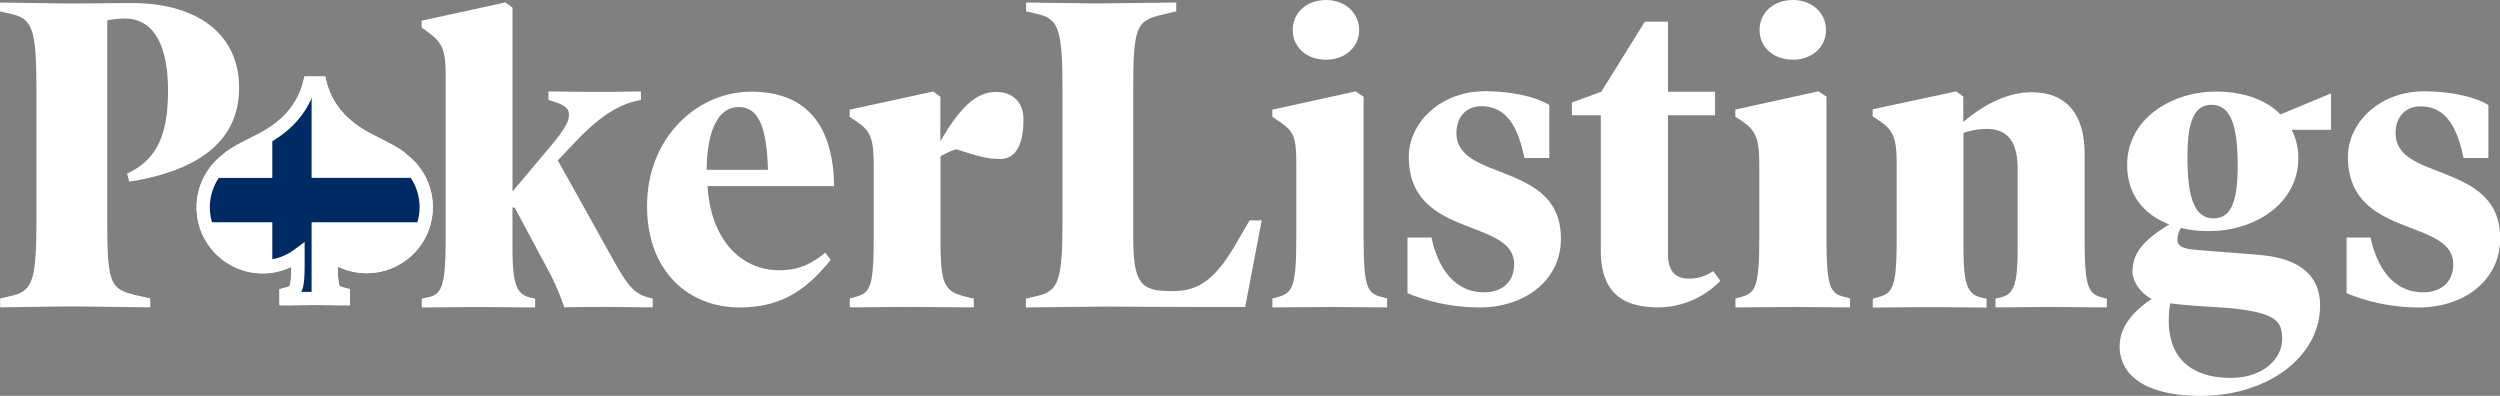
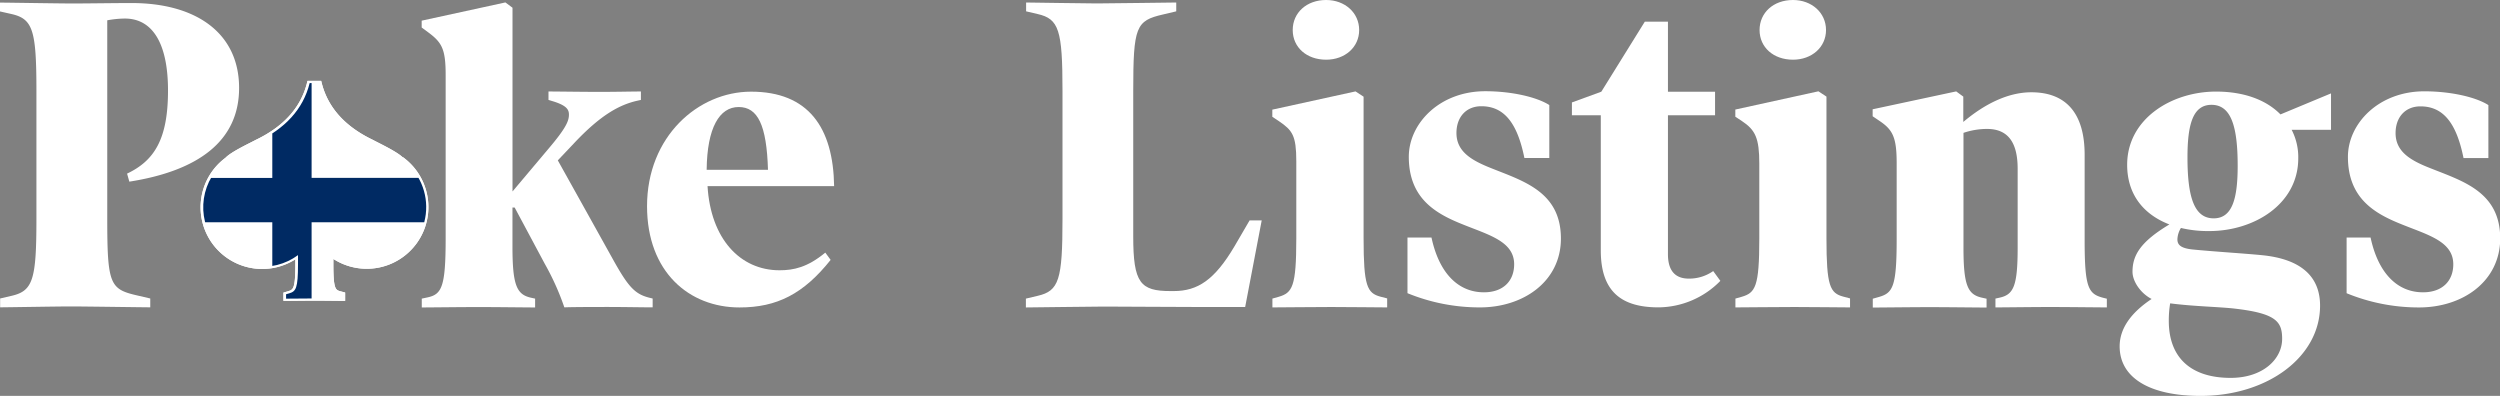
<svg xmlns="http://www.w3.org/2000/svg" viewBox="0 0 566.19 89.66">
  <rect x="0" y="0" width="566.19" height="89.66" fill="#808080" stroke="none" />
  <defs>
    <style>.cls-1,.cls-2,.cls-3{fill:none;}.cls-1,.cls-2,.cls-3,.cls-6,.cls-7,.cls-8,.cls-9{stroke:#fff;stroke-miterlimit:10;}.cls-2,.cls-5{clip-path:url(#clip-path);}.cls-3{stroke-width:3px;}.cls-4,.cls-7{fill:#fff;}.cls-6{fill:#198933;}.cls-8{fill:#ccc;}.cls-9{fill:#c60a0a;}.cls-10{clip-path:url(#clip-path-3);}.cls-11{fill:#002a63;}</style>
    <clipPath id="clip-path">
      <path class="cls-1" d="M91.12,36.12A13.46,13.46,0,0,1,75,57.69v2.16c0,5.39.41,6.19,1.92,6.59l.75.2v1c-1,0-4.33-.05-6.29-.05s-5.73.05-6.69.05v-1l.7-.2c1.56-.45,2-1.16,2-6.59V57.78a13.46,13.46,0,0,1-16-21.66l0,0c1.21-1.32,5.47-3.29,6.78-4,6.25-3,10.39-7.35,11.86-13.3h2.32c1.48,5.95,5.62,10.31,11.86,13.3,1.32.72,5.56,2.69,6.78,4Z" />
    </clipPath>
    <clipPath id="clip-path-3">
      <path class="cls-3" d="M91.12,36.12l0,0c-1.22-1.32-5.46-3.29-6.78-4-6.24-3-10.38-7.35-11.86-13.3H70.13c-1.47,5.95-5.61,10.31-11.86,13.3-1.31.72-5.57,2.69-6.78,4l0,0a13.46,13.46,0,0,0,16,21.66v2.07c0,5.43-.45,6.14-2,6.59l-.7.2v1c1,0,4.78-.05,6.69-.05s5.33.05,6.29.05v-1l-.75-.2C75.44,66,75,65.24,75,59.85V57.69A13.46,13.46,0,0,0,91.12,36.12Z" />
    </clipPath>
  </defs>
  <g id="Layer_2" data-name="Layer 2">
    <g id="Layer_2-2" data-name="Layer 2">
      <path class="cls-4" d="M29.29,41.14l-.51-1.82c6.14-2.92,9.27-7.75,9.27-18.82,0-10.86-3.62-16.3-9.76-16.3a22.85,22.85,0,0,0-4,.4V49.49c0,14.9.6,16,6.74,17.41l3,.7v2c-1.71,0-14.69-.2-18-.2s-14.18.2-16,.2v-2L2.61,67c4.84-1.11,5.64-3.62,5.64-17.41v-29c0-13.79-.81-16.3-5.64-17.41L0,2.59v-2c1.82,0,13.29.2,16.51.2s9.26-.1,13.28-.1c14.7,0,24.36,6.85,24.36,19.23C54.15,32.08,44.69,38.72,29.29,41.14Z" />
      <path class="cls-4" d="M132.19,46.83,139,59.06c3.32,5.94,4.83,7.54,8,8.35l.81.2v2c-2,0-7.05-.09-10-.09-1.61,0-8.16,0-10,.09a58.46,58.46,0,0,0-4.43-9.86L116.56,47h-.5v8.85c0,8.86,1,10.87,4.22,11.58l.91.2v2c-2.12,0-9-.09-12.78-.09s-11,.09-12.89.09v-2l1.41-.3c3.12-.71,4-2.42,4-13.28V17c0-5.83-.81-7.35-3.93-9.66l-1.5-1.11V4.68L114.46.55l1.61,1.2V43.36l8.05-9.56c4.13-4.84,4.73-6.44,4.73-7.85,0-1.11-.51-2-3.32-2.92l-1.31-.4V20.72c2,0,7.74.09,11.57.09s7.25-.09,9.36-.09v1.91l-.9.2c-3.92.91-8.16,3.12-14.3,9.67l-3.62,3.82Z" />
      <path class="cls-4" d="M160.24,42.14c.7,11.9,7.35,19.07,16.3,19.07,3.23,0,6.34-.67,10.37-4l1.21,1.65C182,66.53,176,69.63,167.48,69.63c-11.37,0-20.94-8-20.94-22.94,0-15.77,11.58-25.93,23.55-25.93,13,0,18.62,8.13,18.82,21.39H160.24Zm13.69-3.68c-.3-10.15-2.31-14.22-6.64-14.22s-7.15,4.64-7.25,14.22Z" />
-       <path class="cls-4" d="M226.56,36c-2.81,0-4.83-.5-10-2.21A20.18,20.18,0,0,0,213,35.41V53.92c0,11.07.8,12.18,6.64,13.49l.9.2v2c-2.11,0-11.57-.09-15.4-.09s-10.77.09-12.68.09v-2l1.41-.4c3.22-.9,4-2.31,4-13.18V37.22c0-5.94-.81-7.65-3.83-9.66l-1.61-1.1V24.84l18.93-4.12,1.61,1.2V32c5-8.65,8.65-11.17,12.68-11.17,3.62,0,6.14,2.22,6.14,6.25C231.8,33.59,229.49,36,226.56,36Z" />
      <path class="cls-4" d="M285.75,49.9,282,69.53h-10c-5.23,0-18.72-.1-21.95-.1s-15.7.2-17.71.2v-2L235,67c4.84-1.11,5.63-3.62,5.63-17.41v-29c0-13.79-.8-16.31-5.63-17.41l-2.61-.61v-2c1.81,0,12.68.21,16,.21s16.31-.21,18-.21v2l-3,.71c-6.14,1.41-6.74,2.72-6.74,17.41V53.54c0,10.56,1.61,12.38,8.46,12.38h.7c5.44,0,9.27-2.51,13.79-10.17L283,49.92h2.71Z" />
      <path class="cls-4" d="M314.14,69.62c-1.91,0-8.65-.09-12.59-.09s-11.47.09-13.38.09v-2l1.41-.4c3.12-.9,4-2.31,4-13.18V36.51c0-5.84-.9-7-3.92-9.06l-1.51-1V24.83L307,20.7l1.82,1.2V54c0,10.77.8,12.38,3.82,13.19l1.52.39v2Zm-13.8-56.1c-4.42,0-7.57-2.8-7.57-6.72S295.91,0,300.34,0c4.25,0,7.48,2.9,7.48,6.8S304.59,13.52,300.34,13.52Zm105.73,0c-4.42,0-7.57-2.8-7.57-6.72S401.64,0,406.07,0c4.25,0,7.48,2.9,7.48,6.8S410.32,13.52,406.07,13.52Z" />
      <path class="cls-4" d="M335.17,69.62a43.12,43.12,0,0,1-16.41-3.22V53.8h5.44c1.71,8,6,12.4,11.88,12.4,4.33,0,6.84-2.54,6.84-6.35,0-5.17-5.74-6.64-11.57-9-6.14-2.44-12.29-5.86-12.29-15.34,0-7.52,6.95-14.85,17.32-14.85,5.83,0,11.57,1.27,14.5,3.13v12h-5.64c-1.61-8-4.63-11.73-9.76-11.73-3.42,0-5.63,2.44-5.63,6.06,0,4.29,3.53,6.25,7.95,8,7.35,2.94,15.71,5.38,15.71,15.93C353.49,63.76,345,69.62,335.17,69.62Z" />
      <path class="cls-4" d="M389.62,63.61a19.8,19.8,0,0,1-14,6c-8.25,0-13.08-3.42-13.08-12.89V26.11H356V23.2l6.66-2.43,9.85-15.86h5.24V20.78h10.67v5.33H377.75V57.57c0,4.13,2,5.53,4.73,5.53A9.47,9.47,0,0,0,388,61.39Z" />
      <path class="cls-4" d="M419,69.62c-1.91,0-8.65-.09-12.58-.09s-11.48.09-13.39.09v-2l1.41-.4c3.12-.9,4-2.31,4-13.18V37.09c0-5.83-.9-7.65-3.92-9.66l-1.51-1V24.81l18.82-4.13,1.82,1.2V54c0,10.77.8,12.38,3.82,13.18l1.52.4v2Z" />
      <path class="cls-4" d="M477.19,69.62c-1.81,0-9.06-.09-12.89-.09s-10.26.09-12.38.09v-2l.91-.2c3.22-.69,4.12-2.66,4.12-11.36V38.2c0-6.23-2.41-9-6.94-9a16.56,16.56,0,0,0-5.33.89v26c0,8.7,1,10.67,4.33,11.36l.9.2v2c-2.11,0-9-.09-12.88-.09s-11,.09-12.89.09v-2l1.41-.4c3.11-.9,4-2.28,4-13V36.91c0-5.83-.91-7.51-3.83-9.49l-1.61-1.09V24.75l18.92-4.05,1.61,1.18v5.74c4.73-4,10.07-6.72,15.4-6.72,7.95,0,12.08,4.85,12.08,14.14V54.31c0,10.87.81,12.25,4.23,13.14l.8.2v2Z" />
      <path class="cls-4" d="M527.92,21.15v8.24H519a13.52,13.52,0,0,1,1.5,6.45c0,10.43-10.06,16.49-20.13,16.49a26.5,26.5,0,0,1-6.44-.7,5.2,5.2,0,0,0-.8,2.58c0,1.2.7,2,3.42,2.29,5,.49,11.67.89,15.7,1.29,9.16.89,13.19,5.07,13.19,11.42,0,11.62-11.88,20.45-27.08,20.45-11.48,0-18.31-4.08-18.31-11.22,0-4.08,2.61-7.65,7.24-10.73-2.51-1.29-4.33-4-4.33-6.16,0-3.67,1.71-6.74,8.35-10.72-5.94-2.29-9.56-6.86-9.56-13.51,0-10.42,10.07-16.58,20.13-16.58,6.34,0,11.37,1.89,14.59,5.17ZM491.18,72.68c0,8.44,5.14,12.9,14,12.9,7.35,0,11.67-4.27,11.67-8.84,0-3.87-1.31-5.75-10.67-6.84-3.32-.4-9.36-.5-14.69-1.2A23.72,23.72,0,0,0,491.18,72.68Zm9.67-48.94c-4.23,0-5.44,4.46-5.44,11.91,0,8.93,1.5,13.8,5.93,13.8,4.23,0,5.44-4.47,5.44-11.92C506.78,28.6,505.28,23.74,500.85,23.74Z" />
      <path class="cls-4" d="M547.85,69.63a43.07,43.07,0,0,1-16.4-3.22V53.8h5.43c1.71,8,6,12.4,11.88,12.4,4.33,0,6.85-2.54,6.85-6.35,0-5.17-5.74-6.64-11.58-9-6.14-2.44-12.28-5.86-12.28-15.33,0-7.52,6.94-14.84,17.31-14.84,5.84,0,11.58,1.26,14.5,3.12v12h-5.63c-1.61-8-4.63-11.71-9.76-11.71-3.42,0-5.63,2.44-5.63,6.05,0,4.3,3.52,6.26,8,8,7.35,2.93,15.7,5.37,15.7,15.92C566.17,63.77,557.72,69.63,547.85,69.63Z" />
      <g class="cls-5">
        <polygon class="cls-6" points="59.27 67.6 59.27 67.6 59.27 17.93 35.02 17.93 35.02 67.6 59.27 67.6" />
-         <polygon class="cls-7" points="59.31 67.56 59.31 67.56 83.48 67.56 83.48 17.97 59.31 17.97 59.31 67.56" />
        <path class="cls-8" d="M83.44,18H59.35V67.52H83.44V18m.08-.08h0V67.6H59.27V17.93Z" />
-         <polygon class="cls-9" points="107.77 67.6 107.77 67.6 107.77 17.93 83.52 17.93 83.52 67.6 107.77 67.6" />
      </g>
      <path class="cls-1" d="M91.12,36.12A13.46,13.46,0,0,1,75,57.69v2.16c0,5.39.41,6.19,1.92,6.59l.75.2v1c-1,0-4.33-.05-6.29-.05s-5.73.05-6.69.05v-1l.7-.2c1.56-.45,2-1.16,2-6.59V57.78a13.46,13.46,0,0,1-16-21.66l0,0c1.21-1.32,5.47-3.29,6.78-4,6.25-3,10.39-7.35,11.86-13.3h2.32c1.48,5.95,5.62,10.31,11.86,13.3,1.32.72,5.56,2.69,6.78,4Z" />
      <path class="cls-1" d="M91.12,36.12A13.46,13.46,0,0,1,75,57.69v2.16c0,5.39.41,6.19,1.92,6.59l.75.2v1c-1,0-4.33-.05-6.29-.05s-5.73.05-6.69.05v-1l.7-.2c1.56-.45,2-1.16,2-6.59V57.78a13.46,13.46,0,0,1-16-21.66l0,0c1.21-1.32,5.47-3.29,6.78-4,6.25-3,10.39-7.35,11.86-13.3h2.32c1.48,5.95,5.62,10.31,11.86,13.3,1.32.72,5.56,2.69,6.78,4Z" />
      <path class="cls-4" d="M91.12,36.12l0,0c-1.22-1.32-5.46-3.29-6.78-4-6.24-3-10.38-7.35-11.86-13.3H70.13c-1.47,5.95-5.61,10.31-11.86,13.3-1.31.72-5.57,2.69-6.78,4l0,0a13.46,13.46,0,0,0,16,21.66v2.07c0,5.43-.45,6.14-2,6.59l-.7.2v1c1,0,4.78-.05,6.69-.05s5.33.05,6.29.05v-1l-.75-.2C75.44,66,75,65.24,75,59.85V57.69A13.46,13.46,0,0,0,91.12,36.12Z" />
-       <path class="cls-3" d="M91.12,36.12l0,0c-1.22-1.32-5.46-3.29-6.78-4-6.24-3-10.38-7.35-11.86-13.3H70.13c-1.47,5.95-5.61,10.31-11.86,13.3-1.31.72-5.57,2.69-6.78,4l0,0a13.46,13.46,0,0,0,16,21.66v2.07c0,5.43-.45,6.14-2,6.59l-.7.2v1c1,0,4.78-.05,6.69-.05s5.33.05,6.29.05v-1l-.75-.2C75.44,66,75,65.24,75,59.85V57.69A13.46,13.46,0,0,0,91.12,36.12Z" />
      <g class="cls-10">
        <rect class="cls-4" x="18.1" y="12.3" width="95.83" height="66.25" />
        <path class="cls-11" d="M61.67,12.3v28H18.1V50.34H61.67V78.55h8.9V50.34h43.36V40.28H70.57v-28Z" />
      </g>
-       <path class="cls-3" d="M91.12,36.12l0,0c-1.22-1.32-5.46-3.29-6.78-4-6.24-3-10.38-7.35-11.86-13.3H70.13c-1.47,5.95-5.61,10.31-11.86,13.3-1.31.72-5.57,2.69-6.78,4l0,0a13.46,13.46,0,0,0,16,21.66v2.07c0,5.43-.45,6.14-2,6.59l-.7.2v1c1,0,4.78-.05,6.69-.05s5.33.05,6.29.05v-1l-.75-.2C75.44,66,75,65.24,75,59.85V57.69A13.46,13.46,0,0,0,91.12,36.12Z" />
    </g>
  </g>
</svg>